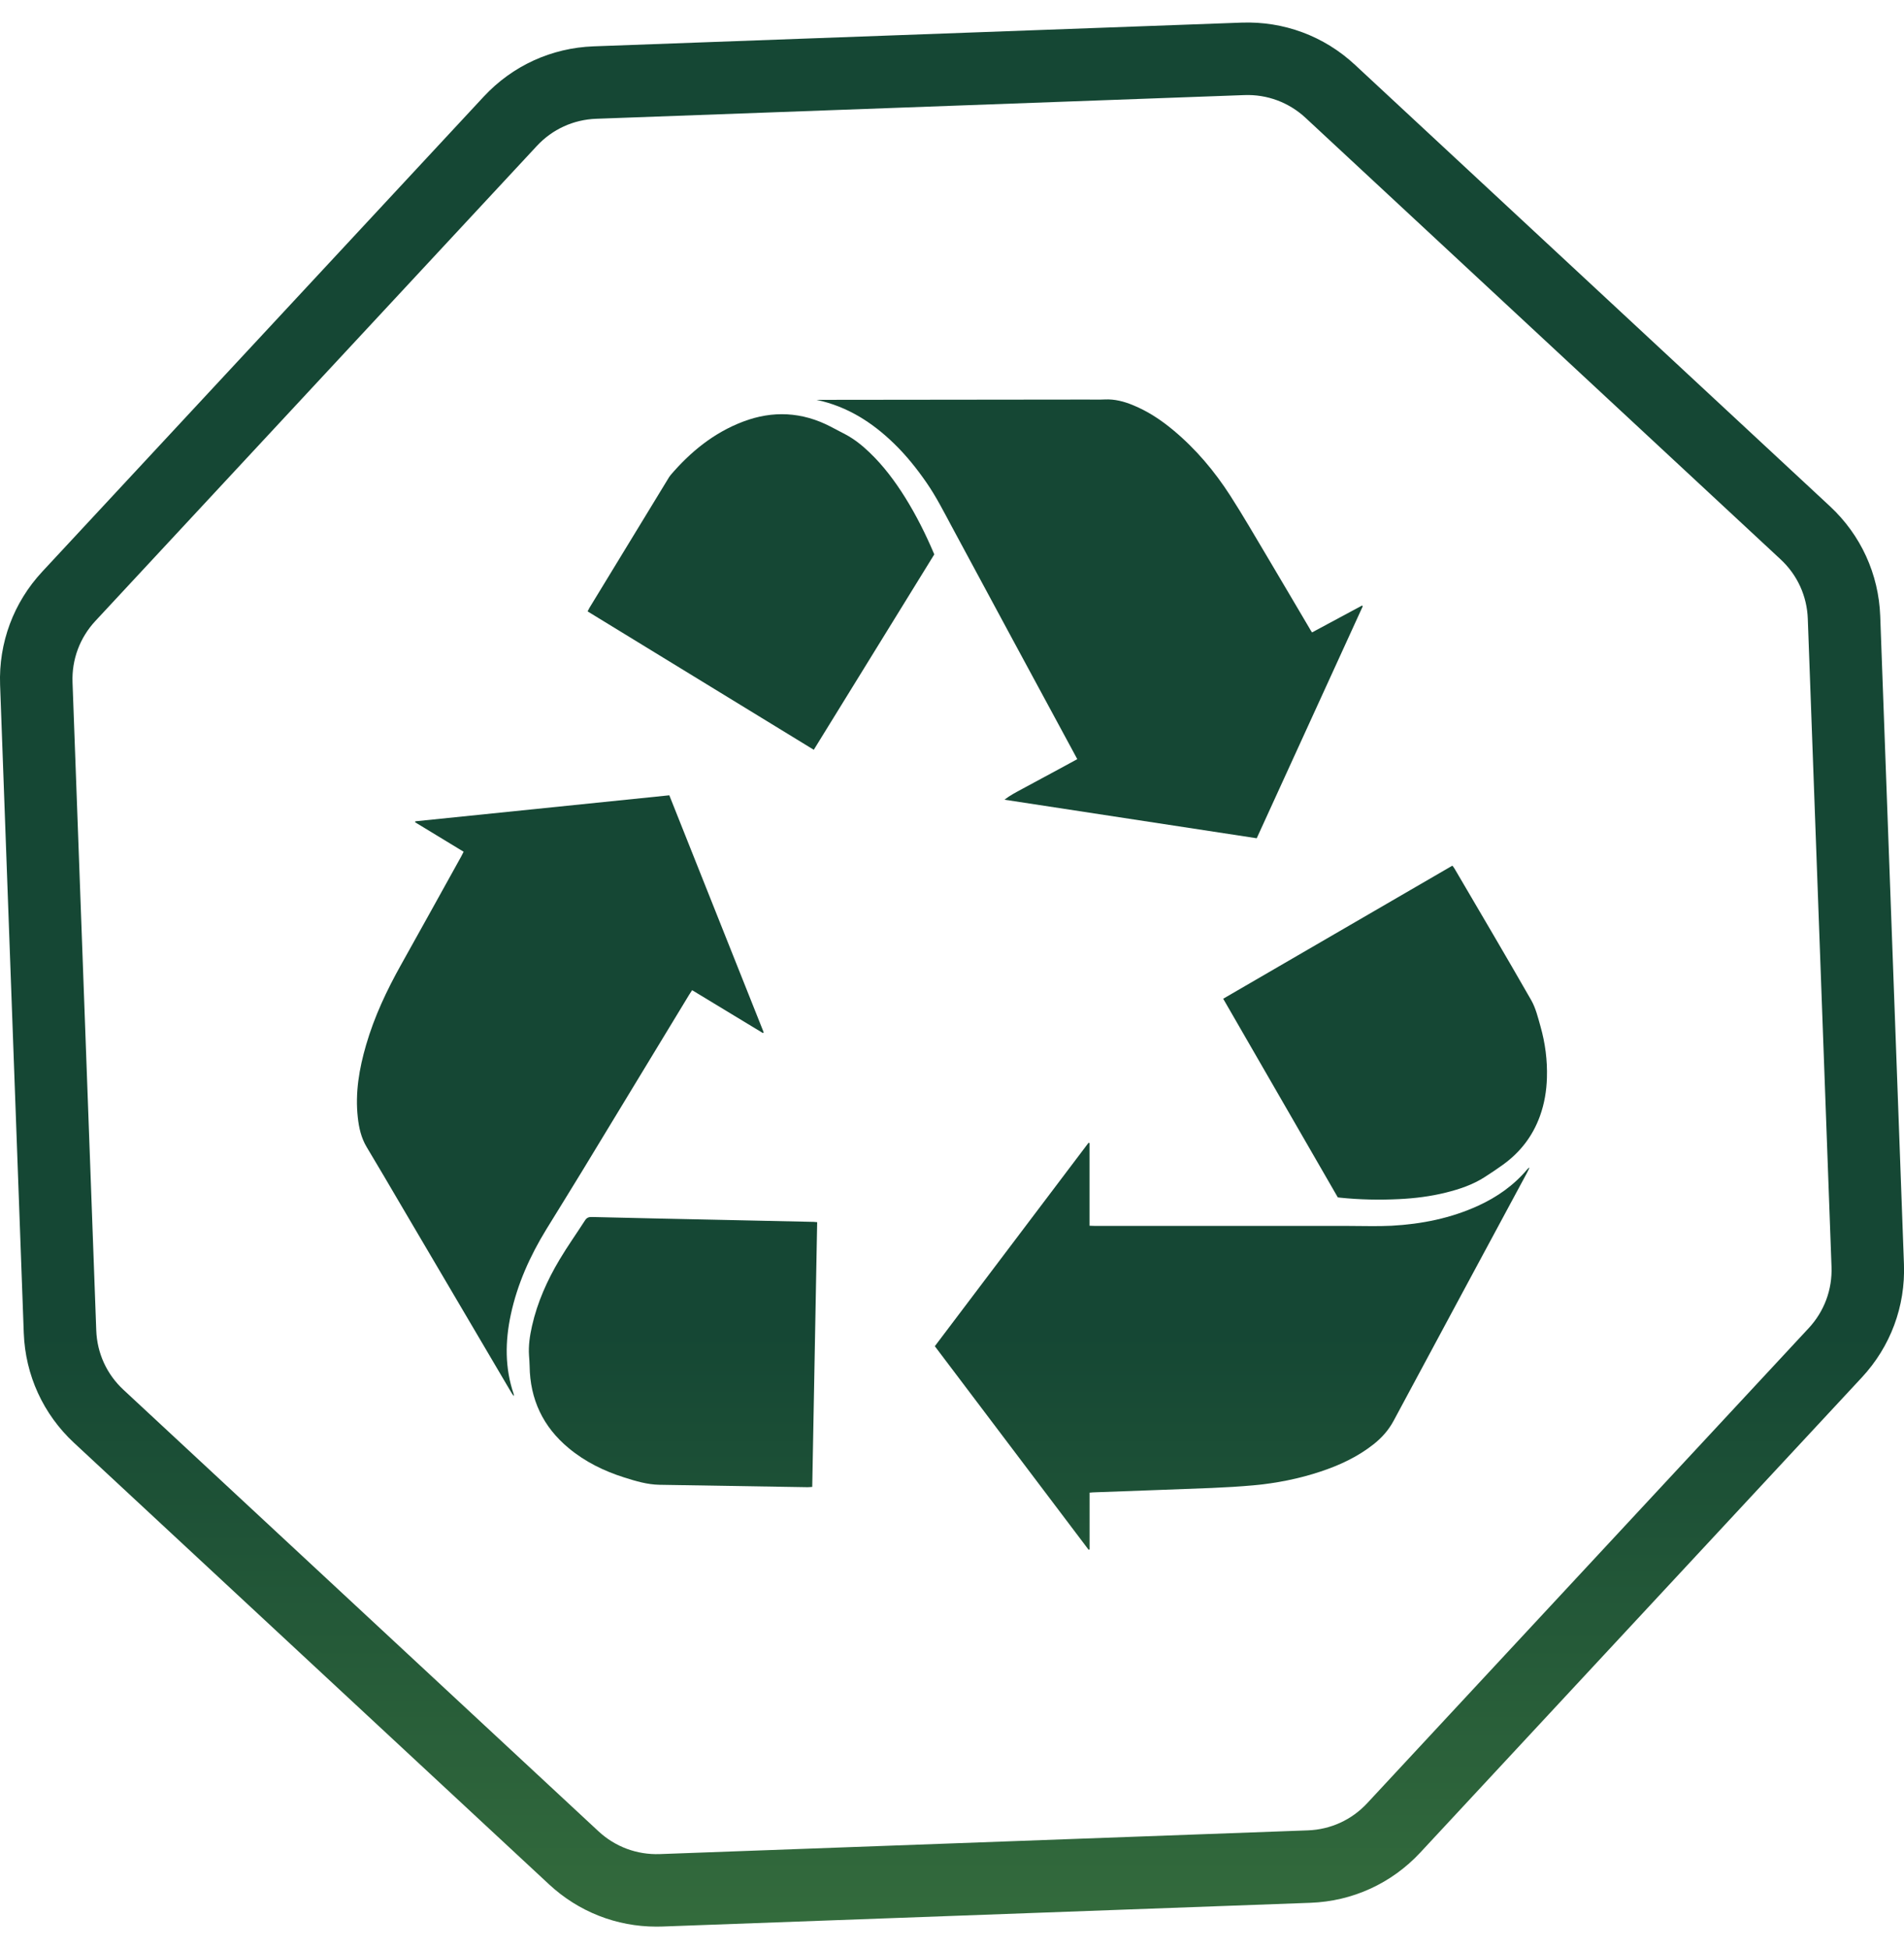
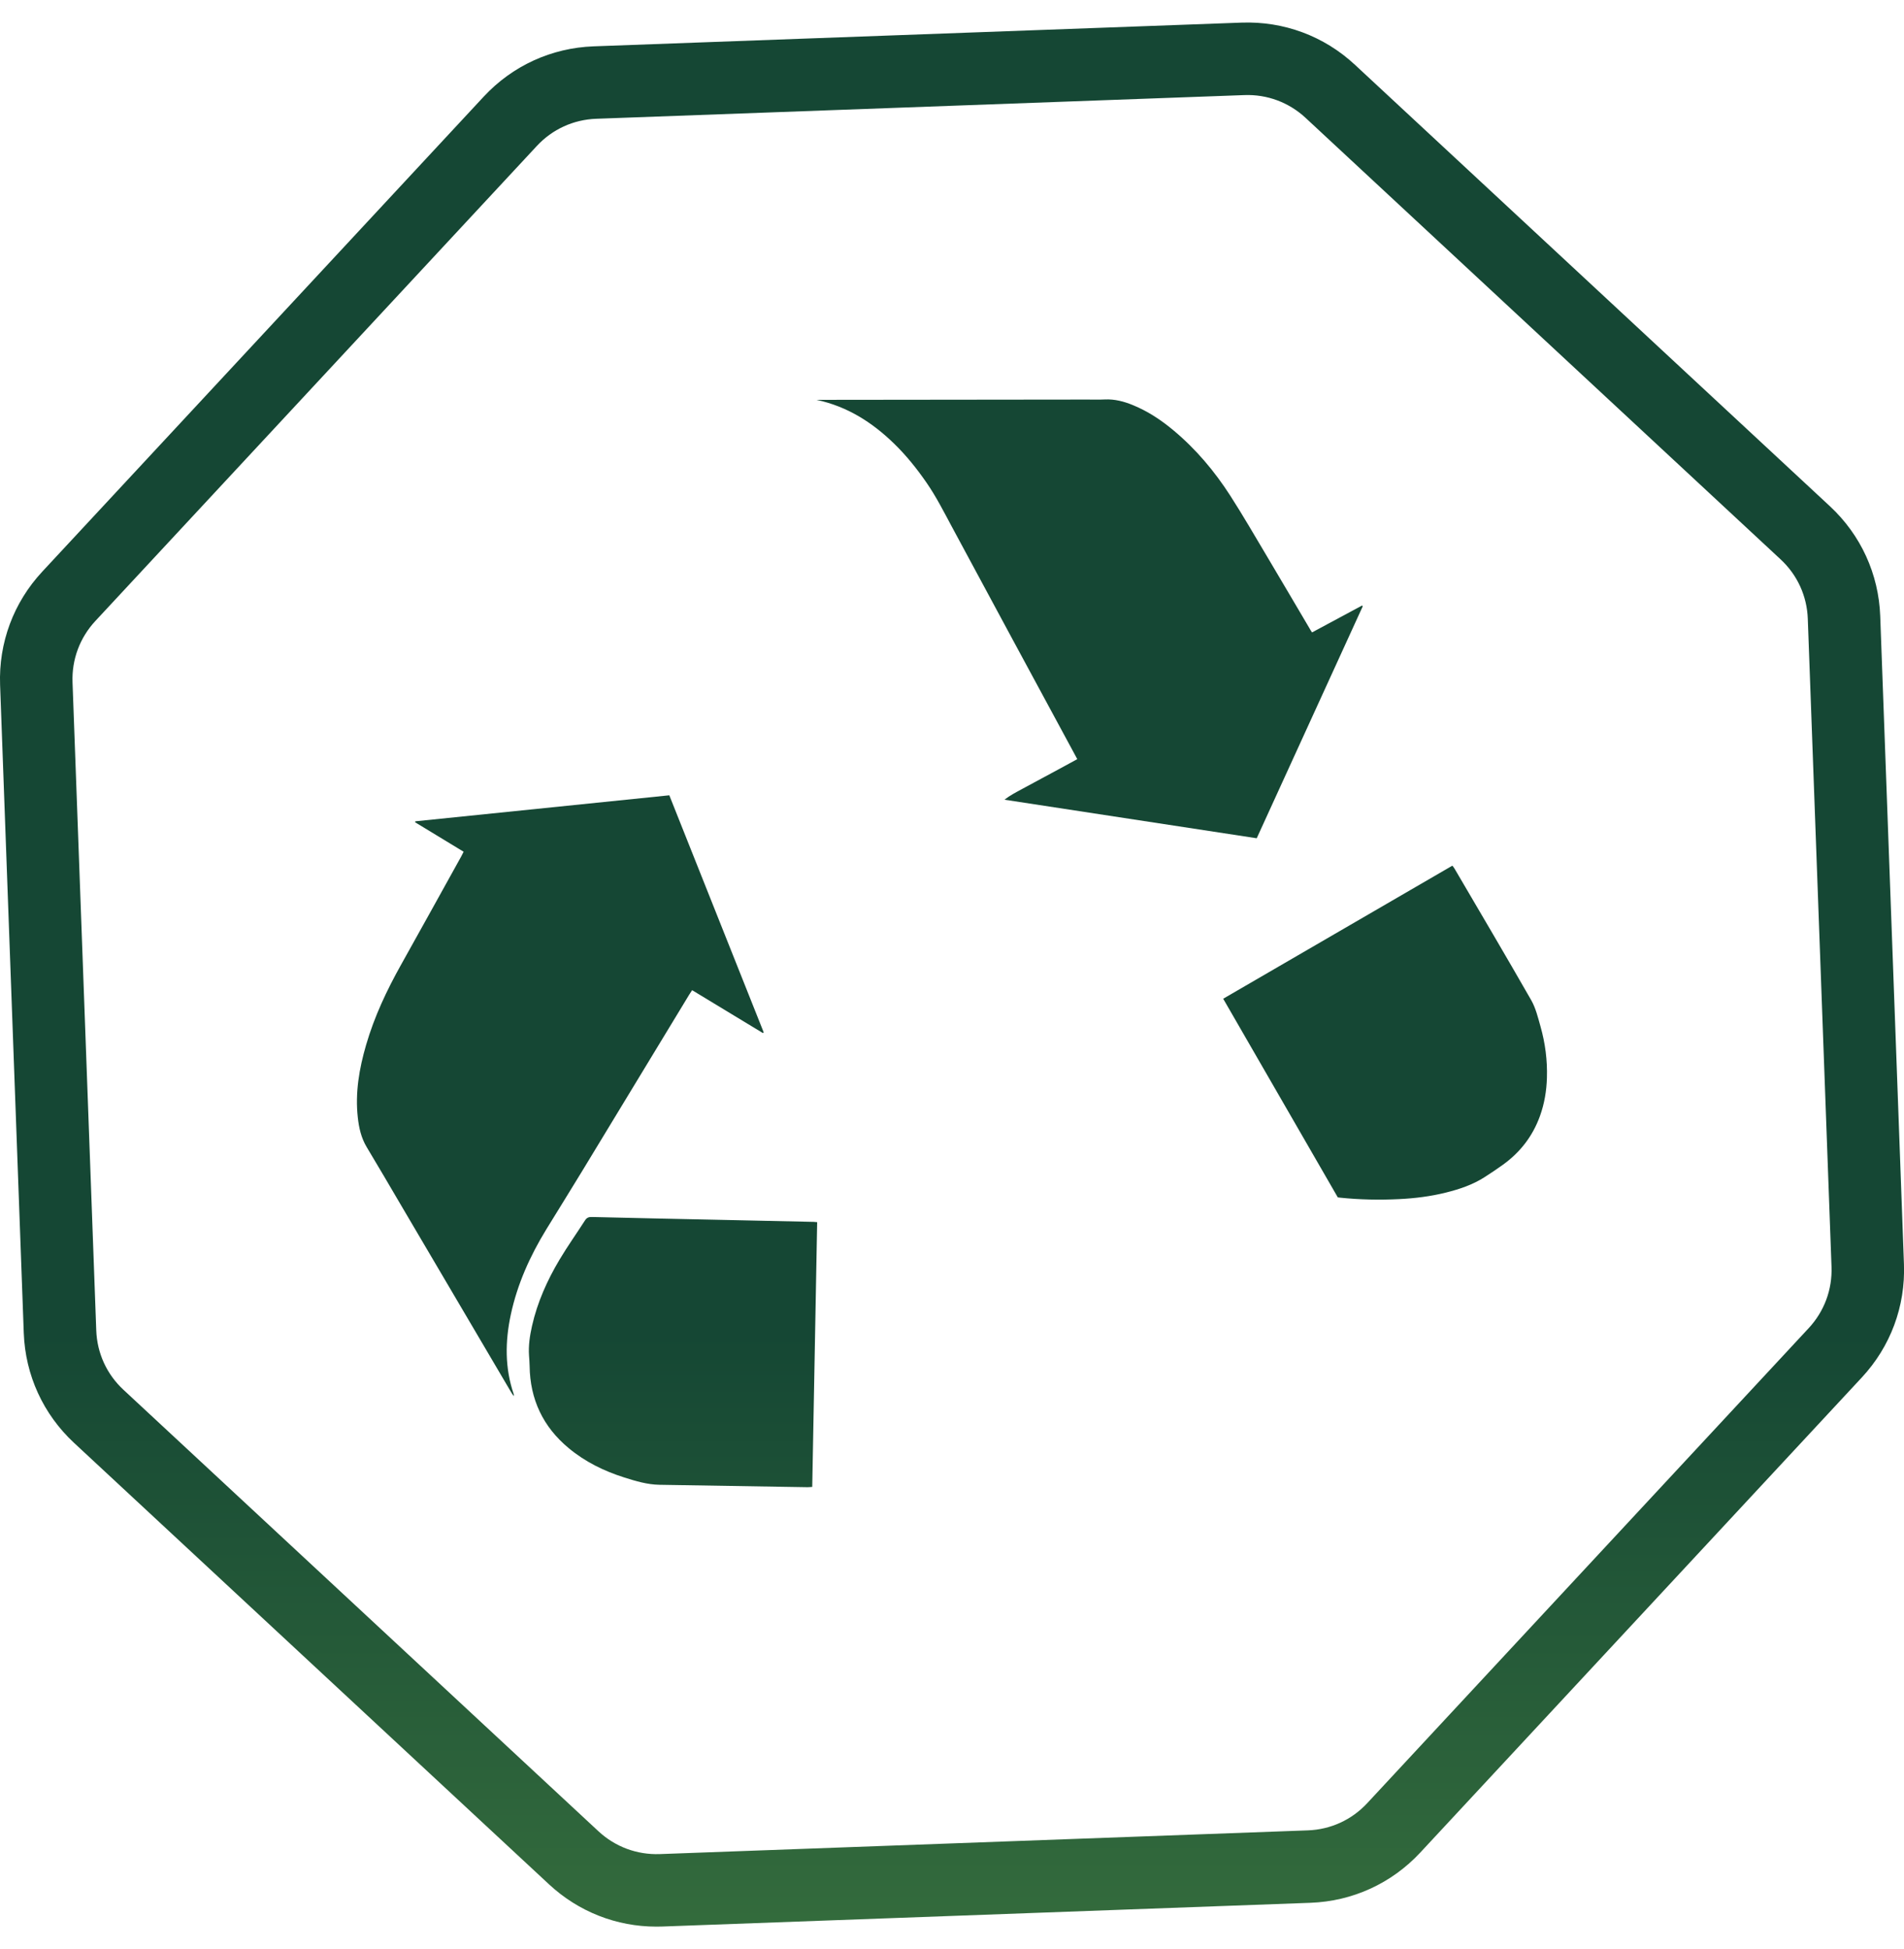
<svg xmlns="http://www.w3.org/2000/svg" id="Layer_1" x="0px" y="0px" viewBox="0 0 394.05 403.38" style="enable-background:new 0 0 394.05 403.38;" xml:space="preserve">
  <style type="text/css">	.st0{fill:url(#SVGID_1_);}	.st1{fill:url(#SVGID_2_);}	.st2{fill:url(#SVGID_3_);}	.st3{fill:url(#SVGID_4_);}	.st4{fill:url(#SVGID_5_);}	.st5{fill:url(#SVGID_6_);}	.st6{fill:url(#SVGID_7_);}</style>
  <g>
    <linearGradient id="SVGID_1_" gradientUnits="userSpaceOnUse" x1="197.027" y1="660.524" x2="197.027" y2="276.244">
      <stop offset="0" style="stop-color:#75B94E" />
      <stop offset="1" style="stop-color:#154734" />
    </linearGradient>
    <path class="st0" d="M135.86,398.72c-8.28,0-16.12-3.08-22.22-8.74l-98.31-91.37c-6.39-5.94-10.09-14.02-10.41-22.74L0.02,141.75  c-0.32-8.72,2.78-17.05,8.72-23.44L100.11,20c5.94-6.39,14.02-10.09,22.74-10.41l134.12-4.91c8.73-0.31,17.05,2.78,23.44,8.72  l98.31,91.37c6.39,5.94,10.09,14.02,10.41,22.74l4.91,134.12c0.32,8.72-2.78,17.05-8.72,23.44l-91.37,98.31  c-5.94,6.39-14.02,10.09-22.74,10.41l-134.12,4.91C136.68,398.71,136.27,398.72,135.86,398.72z M257.52,19.68L123.4,24.58  c-4.72,0.17-9.09,2.17-12.3,5.63l-91.37,98.31c-3.21,3.46-4.89,7.96-4.72,12.68l4.91,134.12c0.17,4.72,2.17,9.09,5.63,12.3  l98.31,91.37c3.46,3.21,7.94,4.88,12.68,4.72l134.12-4.91c4.72-0.17,9.09-2.17,12.3-5.63l91.37-98.31  c3.21-3.46,4.89-7.96,4.72-12.68l-4.91-134.12c-0.17-4.72-2.17-9.09-5.63-12.3L270.2,24.39C266.74,21.18,262.23,19.5,257.52,19.68  L257.52,19.68z" />
  </g>
  <g>
    <g>
      <linearGradient id="SVGID_2_" gradientUnits="userSpaceOnUse" x1="255.008" y1="660.525" x2="255.008" y2="276.245">
        <stop offset="0" style="stop-color:#75B94E" />
        <stop offset="1" style="stop-color:#154734" />
      </linearGradient>
-       <path class="st1" d="M225.5,308.91c0,3.98,0,7.86,0,11.74c-0.07,0.03-0.13,0.05-0.2,0.08c-10.59-14.01-21.18-28.03-31.83-42.13   c10.61-14.05,21.22-28.08,31.82-42.11c0.07,0.03,0.13,0.05,0.2,0.08c0,5.66,0,11.33,0,17.1c0.47,0.02,0.86,0.04,1.25,0.04   c12.65,0,25.3,0,37.95,0c4.84,0,9.69,0,14.53,0c2.93,0,5.86,0.11,8.77-0.04c6.22-0.34,12.26-1.54,17.97-4.16   c3.9-1.79,7.34-4.21,10.12-7.51c0.09-0.1,0.19-0.19,0.28-0.28c0.02-0.01,0.05-0.01,0.18-0.04c-0.18,0.38-0.33,0.7-0.5,1.01   c-9.21,17.11-18.43,34.21-27.61,51.33c-1.04,1.95-2.45,3.52-4.15,4.87c-3.29,2.6-7.02,4.34-10.97,5.65   c-4.52,1.5-9.16,2.42-13.9,2.85c-2.88,0.26-5.77,0.43-8.66,0.55c-8,0.32-16,0.59-24,0.89   C226.37,308.83,225.98,308.87,225.5,308.91z" />
    </g>
    <g>
      <linearGradient id="SVGID_3_" gradientUnits="userSpaceOnUse" x1="115.975" y1="660.525" x2="115.975" y2="276.245">
        <stop offset="0" style="stop-color:#75B94E" />
        <stop offset="1" style="stop-color:#154734" />
      </linearGradient>
      <path class="st2" d="M157.9,213.8c-4.85-2.94-9.71-5.88-14.66-8.88c-0.23,0.34-0.43,0.64-0.61,0.94   c-7.38,12.16-14.75,24.32-22.13,36.47c-2.46,4.05-4.97,8.07-7.45,12.11c-3.36,5.49-5.97,11.28-7.33,17.6   c-1.19,5.55-1.26,11.07,0.61,16.51c0.02,0.06,0,0.13-0.02,0.37c-0.24-0.36-0.42-0.61-0.57-0.87   c-7.57-12.86-15.14-25.73-22.72-38.59c-2.37-4.03-4.72-8.07-7.13-12.07c-1.14-1.9-1.6-3.97-1.84-6.12   c-0.57-5.14,0.29-10.12,1.72-15.03c1.7-5.84,4.27-11.3,7.24-16.6c4.17-7.45,8.3-14.93,12.44-22.39c0.16-0.29,0.3-0.59,0.5-0.98   c-3.37-2.05-6.71-4.07-10.04-6.1c0.02-0.07,0.04-0.14,0.06-0.2c17.5-1.79,35.01-3.58,52.55-5.38   c6.54,16.42,13.03,32.73,19.53,49.05C158.01,213.7,157.95,213.75,157.9,213.8z" />
    </g>
    <g>
      <linearGradient id="SVGID_4_" gradientUnits="userSpaceOnUse" x1="225.495" y1="660.525" x2="225.495" y2="276.245">
        <stop offset="0" style="stop-color:#75B94E" />
        <stop offset="1" style="stop-color:#154734" />
      </linearGradient>
      <path class="st3" d="M271.54,130.88c3.5-1.89,6.92-3.72,10.34-5.56c0.05,0.05,0.11,0.1,0.16,0.14   c-7.3,15.96-14.6,31.93-21.95,48.02c-17.41-2.66-34.81-5.32-52.21-7.98c1.15-0.9,2.41-1.54,3.66-2.22   c1.27-0.69,2.54-1.37,3.82-2.06c1.24-0.67,2.49-1.34,3.73-2.01c1.27-0.69,2.53-1.38,3.86-2.1c-0.2-0.38-0.37-0.71-0.55-1.03   c-8.5-15.73-17.02-31.46-25.48-47.21c-1.62-3.02-3.17-6.08-5.12-8.91c-2.01-2.92-4.21-5.67-6.75-8.14   c-4.54-4.42-9.72-7.72-16.07-9.07c0.34,0,0.67,0,1.01,0c18.34-0.02,36.67-0.04,55.01-0.06c1.21,0,2.42,0.04,3.63-0.02   c2.07-0.1,4,0.41,5.88,1.19c3.08,1.27,5.82,3.08,8.36,5.21c4.64,3.87,8.49,8.45,11.74,13.5c2.67,4.15,5.14,8.44,7.67,12.68   c2.92,4.91,5.81,9.84,8.72,14.76C271.13,130.28,271.3,130.52,271.54,130.88z" />
    </g>
    <g>
      <linearGradient id="SVGID_5_" gradientUnits="userSpaceOnUse" x1="139.281" y1="660.525" x2="139.281" y2="276.245">
        <stop offset="0" style="stop-color:#75B94E" />
        <stop offset="1" style="stop-color:#154734" />
      </linearGradient>
      <path class="st4" d="M169.12,252.93c-0.34,18.3-0.68,36.51-1.02,54.79c-0.35,0.02-0.64,0.06-0.94,0.06   c-10.22-0.16-20.45-0.33-30.67-0.5c-2.52-0.04-4.91-0.76-7.28-1.51c-4.2-1.33-8.11-3.24-11.52-6.08   c-5.31-4.41-7.99-10.09-8.08-16.99c-0.01-0.7-0.07-1.41-0.12-2.11c-0.15-2.1,0.16-4.16,0.62-6.2c1.11-4.9,3.14-9.43,5.7-13.72   c1.65-2.77,3.52-5.4,5.27-8.12c0.36-0.56,0.78-0.71,1.42-0.69c9.01,0.22,18.03,0.41,27.04,0.6c6.29,0.14,12.58,0.27,18.87,0.41   C168.59,252.88,168.79,252.91,169.12,252.93z" />
    </g>
    <g>
      <linearGradient id="SVGID_6_" gradientUnits="userSpaceOnUse" x1="157.482" y1="660.525" x2="157.482" y2="276.245">
        <stop offset="0" style="stop-color:#75B94E" />
        <stop offset="1" style="stop-color:#154734" />
      </linearGradient>
-       <path class="st5" d="M193.36,114.73c-8.29,13.44-16.58,26.89-24.94,40.44c-15.63-9.56-31.19-19.08-46.81-28.64   c0.14-0.28,0.25-0.51,0.38-0.73c5.42-8.9,10.85-17.8,16.27-26.7c0.16-0.26,0.31-0.53,0.5-0.75c4.15-4.86,8.99-8.8,15.02-11.09   c6.14-2.33,12.19-2.03,18.06,1c1.07,0.55,2.15,1.11,3.21,1.68c1.82,0.98,3.42,2.27,4.9,3.69c2.89,2.76,5.26,5.94,7.37,9.31   C189.65,106.68,191.62,110.62,193.36,114.73z" />
    </g>
    <g>
      <linearGradient id="SVGID_7_" gradientUnits="userSpaceOnUse" x1="286.656" y1="660.525" x2="286.656" y2="276.245">
        <stop offset="0" style="stop-color:#75B94E" />
        <stop offset="1" style="stop-color:#154734" />
      </linearGradient>
      <path class="st6" d="M276.87,247.8c-7.9-13.69-15.78-27.35-23.72-41.11c15.81-9.18,31.59-18.34,47.43-27.54   c0.18,0.24,0.35,0.43,0.47,0.65c5.3,9.05,10.64,18.08,15.85,27.19c0.93,1.63,1.39,3.56,1.91,5.4c0.99,3.48,1.45,7.04,1.34,10.67   c-0.08,2.7-0.52,5.35-1.44,7.9c-1.51,4.18-4.1,7.53-7.7,10.11c-1.23,0.88-2.48,1.73-3.76,2.54c-2.46,1.58-5.2,2.5-8.02,3.2   c-3.18,0.79-6.41,1.19-9.68,1.35c-4.07,0.2-8.14,0.12-12.2-0.3C277.22,247.86,277.09,247.83,276.87,247.8z" />
    </g>
  </g>
</svg>